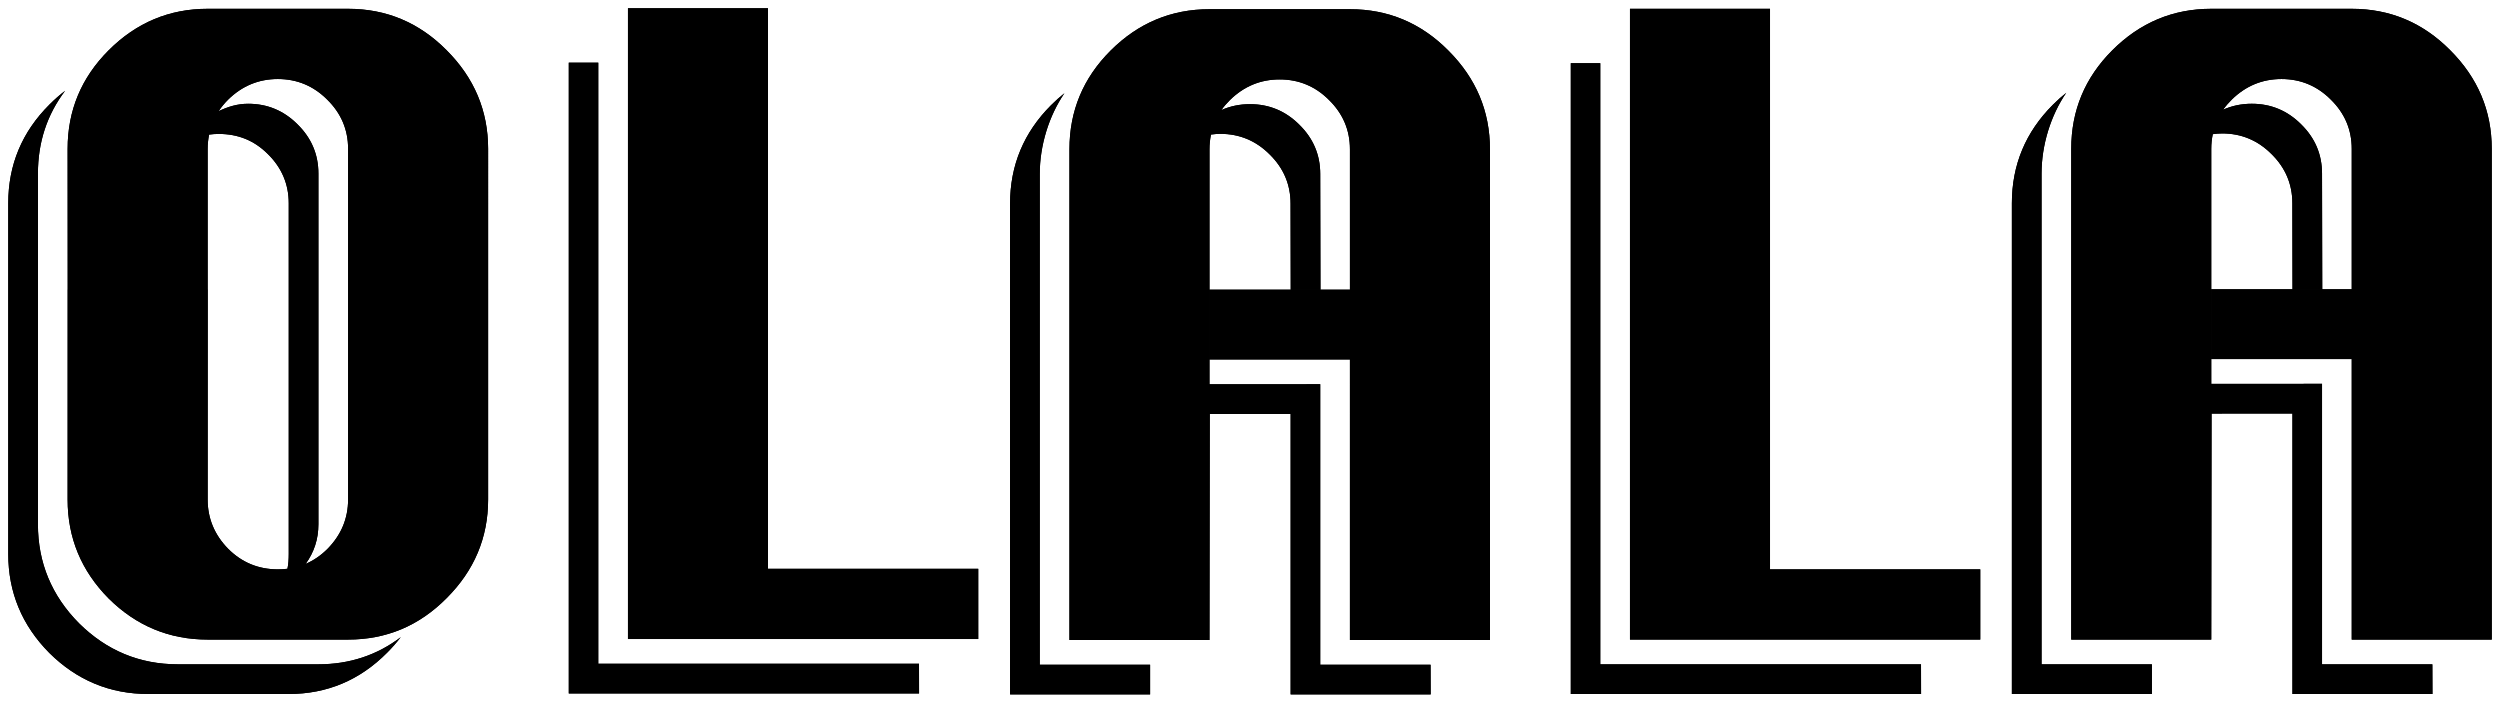
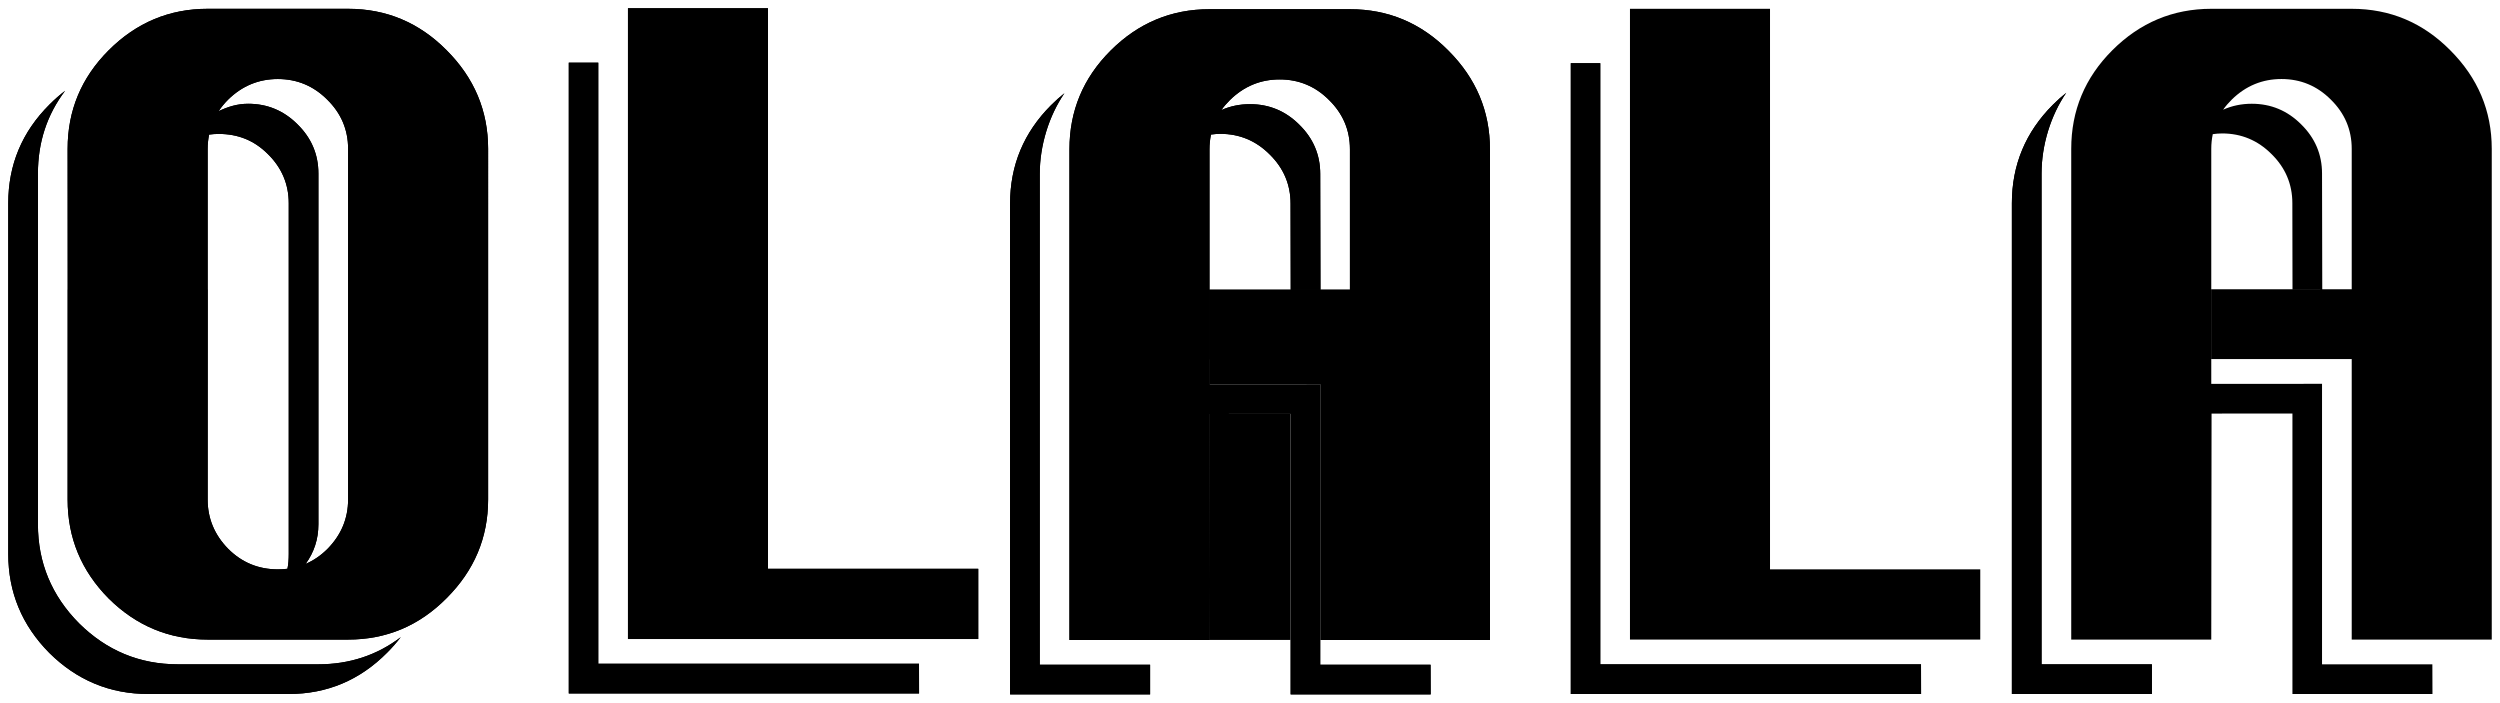
<svg xmlns="http://www.w3.org/2000/svg" x="0px" y="0px" width="100%" height="100%" viewBox="0 0 505.333 142">
  <g>
    <path d="M417.653,18.759c-0.922,0.733-1.816,1.535-2.686,2.404c-5.535,5.536-8.301,12.176-8.301,19.922v99.195h28.305v-6h-22.305V35.085C412.667,29.268,414.53,23.33,417.653,18.759L417.653,18.759z" />
    <path fill-rule="evenodd" clip-rule="evenodd" d="M491.661,134.278l0.021,6.002h-28.305V83.585l-16.346,0.012l-0.061,45.682h-28.305V30.085c0-7.746,2.766-14.386,8.301-19.922c5.588-5.587,12.256-8.381,20.004-8.384h28.389c7.746,0,14.387,2.796,19.922,8.384c5.588,5.59,8.383,12.231,8.385,19.922v99.194H475.36V72.585l-28.373-0.006V58.474h28.373V30.085c0-3.873-1.41-7.193-4.232-9.961c-2.768-2.765-6.088-4.147-9.961-4.15c-3.875,0-7.223,1.385-10.045,4.15c-0.658,0.66-1.252,1.331-1.754,2.053c1.779-0.802,3.713-1.204,5.799-1.204c3.873,0.003,7.193,1.385,9.961,4.15c2.822,2.768,4.232,6.088,4.232,9.961l0.047,23.393l-6.016,0.01l-0.031-17.403c0-3.873-1.41-7.193-4.232-9.961c-2.768-2.765-6.088-4.147-9.961-4.15c-0.67,0-1.254,0.061-1.891,0.144c-0.197,0.95-0.305,1.94-0.305,2.968v47.511l22.389-0.011v56.694L491.661,134.278L491.661,134.278z" />
    <path d="M215.156,18.84c-0.921,0.734-1.816,1.535-2.685,2.404c-5.536,5.536-8.301,12.176-8.301,19.922v99.194h28.306l-0.001-6H210.17V35.167C210.17,29.349,212.034,23.411,215.156,18.84L215.156,18.84z" />
    <path fill-rule="evenodd" clip-rule="evenodd" d="M289.165,134.359l0.021,6.002h-28.307V83.667l-16.343,0.012l-0.061,45.683H216.17V30.167c0-7.746,2.765-14.386,8.301-19.922c5.587-5.587,12.256-8.381,20.005-8.384h28.388c7.746,0,14.387,2.796,19.922,8.384c5.588,5.59,8.381,12.23,8.385,19.922v99.194h-28.307V72.667l-28.373-0.006V58.555h28.373V30.167c0-3.873-1.41-7.193-4.232-9.961c-2.768-2.765-6.088-4.148-9.961-4.15c-3.877,0-7.222,1.385-10.044,4.15c-0.659,0.659-1.253,1.331-1.756,2.053c1.781-0.802,3.713-1.204,5.8-1.204c3.874,0.002,7.194,1.385,9.961,4.15c2.822,2.768,4.232,6.088,4.232,9.961l0.047,23.393l-6.016,0.009l-0.031-17.402c0-3.873-1.41-7.193-4.232-9.961c-2.768-2.765-6.089-4.148-9.961-4.15c-0.669,0-1.253,0.061-1.891,0.143c-0.197,0.95-0.304,1.94-0.304,2.968v47.511l22.388-0.011v56.694L289.165,134.359L289.165,134.359z" />
    <polygon points="329.471,129.279 329.471,1.779 357.778,1.779 357.778,115.085 400.278,115.085 400.278,129.279 329.471,129.279" />
    <polygon points="388.301,134.28 323.471,134.28 323.471,12.78 317.508,12.779 317.508,140.28 388.313,140.28 388.301,134.28" />
    <polygon points="126.932,129.167 126.932,1.667 155.237,1.667 155.237,114.972 197.737,114.972 197.737,129.167 126.932,129.167" />
    <polygon points="185.761,134.167 120.932,134.167 120.932,12.667 114.967,12.667 114.967,140.167 185.773,140.167 185.761,134.167" />
    <path fill-rule="evenodd" clip-rule="evenodd" d="M61.779,113.988c1.713-2.388,2.58-5.009,2.582-8.014V35.085c0-3.873-1.411-7.193-4.233-9.961c-2.768-2.765-6.088-4.147-9.961-4.15c-2.196,0-4.124,0.61-5.98,1.499c0.543-0.823,1.193-1.605,1.937-2.349c2.822-2.765,6.168-4.15,10.044-4.15c3.873,0.003,7.193,1.385,9.961,4.15c2.822,2.768,4.233,6.088,4.233,9.961v70.889c-0.003,3.818-1.385,7.139-4.15,9.961c-1.344,1.344-2.826,2.361-4.444,3.053c-1.157,0.494-2.369,0.821-3.666,0.981c-0.624,0.077-1.278,0.116-1.934,0.116c-3.93,0-7.279-1.383-10.044-4.15c-2.768-2.822-4.15-6.143-4.15-9.961l0.016-42.452H13.673l-0.007,42.452c0,7.748,2.765,14.417,8.301,20.005c5.587,5.535,12.256,8.3,20.005,8.3h28.389c7.746,0,14.386-2.793,19.922-8.383c5.587-5.588,8.384-12.229,8.384-19.922V30.085c-0.002-7.691-2.796-14.332-8.384-19.922c-5.536-5.587-12.176-8.384-19.922-8.384H41.972c-7.749,0.002-14.417,2.796-20.005,8.384c-5.536,5.536-8.301,12.176-8.301,19.922l0.016,28.438h28.29V30.085c0-0.997,0.109-1.957,0.295-2.881c0.629-0.08,1.275-0.133,1.934-0.133c3.873,0.003,7.158,1.288,9.926,4.053c2.822,2.768,4.233,6.088,4.233,9.961v70.889c-0.001,1.034-0.056,2.032-0.259,2.993C59.399,114.807,60.622,114.482,61.779,113.988L61.779,113.988z" />
    <path d="M13.162,18.351c-1.121,0.849-2.15,1.767-3.195,2.812c-5.536,5.536-8.301,12.176-8.301,19.922v70.889c0,7.748,2.765,14.417,8.301,20.005c5.587,5.535,12.256,8.301,20.005,8.301h28.389c7.746,0,14.386-2.794,19.922-8.384c0.99-0.991,1.914-2.051,2.729-3.107c-4.821,3.661-10.382,5.491-16.65,5.491H35.972c-7.749,0-14.417-2.766-20.005-8.301c-5.536-5.588-8.301-12.257-8.301-20.005V35.085C7.667,28.777,9.492,23.193,13.162,18.351L13.162,18.351z" />
    <path d="M417.653,18.759c-0.922,0.733-1.816,1.535-2.686,2.404c-5.535,5.536-8.301,12.176-8.301,19.922v99.195h28.305v-6h-22.305V35.085C412.667,29.268,414.53,23.33,417.653,18.759L417.653,18.759z" />
-     <path fill-rule="evenodd" clip-rule="evenodd" d="M491.661,134.278l0.021,6.002h-28.305V83.585l-16.346,0.012l-0.061,45.682h-28.305V30.085c0-7.746,2.766-14.386,8.301-19.922c5.588-5.587,12.256-8.381,20.004-8.384h28.389c7.746,0,14.387,2.796,19.922,8.384c5.588,5.59,8.383,12.231,8.385,19.922v99.194H475.36V72.585l-28.373-0.006V58.474h28.373V30.085c0-3.873-1.41-7.193-4.232-9.961c-2.768-2.765-6.088-4.147-9.961-4.15c-3.875,0-7.223,1.385-10.045,4.15c-0.658,0.66-1.252,1.331-1.754,2.053c1.779-0.802,3.713-1.204,5.799-1.204c3.873,0.003,7.193,1.385,9.961,4.15c2.822,2.768,4.232,6.088,4.232,9.961l0.047,23.393l-6.016,0.01l-0.031-17.403c0-3.873-1.41-7.193-4.232-9.961c-2.768-2.765-6.088-4.147-9.961-4.15c-0.67,0-1.254,0.061-1.891,0.144c-0.197,0.95-0.305,1.94-0.305,2.968v47.511l22.389-0.011v56.694L491.661,134.278L491.661,134.278z" />
    <path d="M215.156,18.84c-0.921,0.734-1.816,1.535-2.685,2.404c-5.536,5.536-8.301,12.176-8.301,19.922v99.194h28.306l-0.001-6H210.17V35.167C210.17,29.349,212.034,23.411,215.156,18.84L215.156,18.84z" />
-     <path fill-rule="evenodd" clip-rule="evenodd" d="M289.165,134.359l0.021,6.002h-28.307V83.667l-16.343,0.012l-0.061,45.683H216.17V30.167c0-7.746,2.765-14.386,8.301-19.922c5.587-5.587,12.256-8.381,20.005-8.384h28.388c7.746,0,14.387,2.796,19.922,8.384c5.588,5.59,8.381,12.23,8.385,19.922v99.194h-28.307V72.667l-28.373-0.006V58.555h28.373V30.167c0-3.873-1.41-7.193-4.232-9.961c-2.768-2.765-6.088-4.148-9.961-4.15c-3.877,0-7.222,1.385-10.044,4.15c-0.659,0.659-1.253,1.331-1.756,2.053c1.781-0.802,3.713-1.204,5.8-1.204c3.874,0.002,7.194,1.385,9.961,4.15c2.822,2.768,4.232,6.088,4.232,9.961l0.047,23.393l-6.016,0.009l-0.031-17.402c0-3.873-1.41-7.193-4.232-9.961c-2.768-2.765-6.089-4.148-9.961-4.15c-0.669,0-1.253,0.061-1.891,0.143c-0.197,0.95-0.304,1.94-0.304,2.968v47.511l22.388-0.011v56.694L289.165,134.359L289.165,134.359z" />
-     <polygon points="329.471,129.279 329.471,1.779 357.778,1.779 357.778,115.085 400.278,115.085 400.278,129.279 329.471,129.279" />
+     <path fill-rule="evenodd" clip-rule="evenodd" d="M289.165,134.359l0.021,6.002h-28.307V83.667l-16.343,0.012l-0.061,45.683H216.17V30.167c0-7.746,2.765-14.386,8.301-19.922c5.587-5.587,12.256-8.381,20.005-8.384h28.388c7.746,0,14.387,2.796,19.922,8.384c5.588,5.59,8.381,12.23,8.385,19.922v99.194h-28.307l-28.373-0.006V58.555h28.373V30.167c0-3.873-1.41-7.193-4.232-9.961c-2.768-2.765-6.088-4.148-9.961-4.15c-3.877,0-7.222,1.385-10.044,4.15c-0.659,0.659-1.253,1.331-1.756,2.053c1.781-0.802,3.713-1.204,5.8-1.204c3.874,0.002,7.194,1.385,9.961,4.15c2.822,2.768,4.232,6.088,4.232,9.961l0.047,23.393l-6.016,0.009l-0.031-17.402c0-3.873-1.41-7.193-4.232-9.961c-2.768-2.765-6.089-4.148-9.961-4.15c-0.669,0-1.253,0.061-1.891,0.143c-0.197,0.95-0.304,1.94-0.304,2.968v47.511l22.388-0.011v56.694L289.165,134.359L289.165,134.359z" />
    <polygon points="388.301,134.28 323.471,134.28 323.471,12.78 317.508,12.779 317.508,140.28 388.313,140.28 388.301,134.28" />
    <polygon points="126.932,129.167 126.932,1.667 155.237,1.667 155.237,114.972 197.737,114.972 197.737,129.167 126.932,129.167" />
    <polygon points="185.761,134.167 120.932,134.167 120.932,12.667 114.967,12.667 114.967,140.167 185.773,140.167 185.761,134.167" />
    <path fill-rule="evenodd" clip-rule="evenodd" d="M61.779,113.988c1.713-2.388,2.58-5.009,2.582-8.014V35.085c0-3.873-1.411-7.193-4.233-9.961c-2.768-2.765-6.088-4.147-9.961-4.15c-2.196,0-4.124,0.61-5.98,1.499c0.543-0.823,1.193-1.605,1.937-2.349c2.822-2.765,6.168-4.15,10.044-4.15c3.873,0.003,7.193,1.385,9.961,4.15c2.822,2.768,4.233,6.088,4.233,9.961v70.889c-0.003,3.818-1.385,7.139-4.15,9.961c-1.344,1.344-2.826,2.361-4.444,3.053c-1.157,0.494-2.369,0.821-3.666,0.981c-0.624,0.077-1.278,0.116-1.934,0.116c-3.93,0-7.279-1.383-10.044-4.15c-2.768-2.822-4.15-6.143-4.15-9.961l0.016-42.452H13.673l-0.007,42.452c0,7.748,2.765,14.417,8.301,20.005c5.587,5.535,12.256,8.3,20.005,8.3h28.389c7.746,0,14.386-2.793,19.922-8.383c5.587-5.588,8.384-12.229,8.384-19.922V30.085c-0.002-7.691-2.796-14.332-8.384-19.922c-5.536-5.587-12.176-8.384-19.922-8.384H41.972c-7.749,0.002-14.417,2.796-20.005,8.384c-5.536,5.536-8.301,12.176-8.301,19.922l0.016,28.438h28.29V30.085c0-0.997,0.109-1.957,0.295-2.881c0.629-0.08,1.275-0.133,1.934-0.133c3.873,0.003,7.158,1.288,9.926,4.053c2.822,2.768,4.233,6.088,4.233,9.961v70.889c-0.001,1.034-0.056,2.032-0.259,2.993C59.399,114.807,60.622,114.482,61.779,113.988L61.779,113.988z" />
    <path d="M13.162,18.351c-1.121,0.849-2.15,1.767-3.195,2.812c-5.536,5.536-8.301,12.176-8.301,19.922v70.889c0,7.748,2.765,14.417,8.301,20.005c5.587,5.535,12.256,8.301,20.005,8.301h28.389c7.746,0,14.386-2.794,19.922-8.384c0.99-0.991,1.914-2.051,2.729-3.107c-4.821,3.661-10.382,5.491-16.65,5.491H35.972c-7.749,0-14.417-2.766-20.005-8.301c-5.536-5.588-8.301-12.257-8.301-20.005V35.085C7.667,28.777,9.492,23.193,13.162,18.351L13.162,18.351z" />
  </g>
</svg>